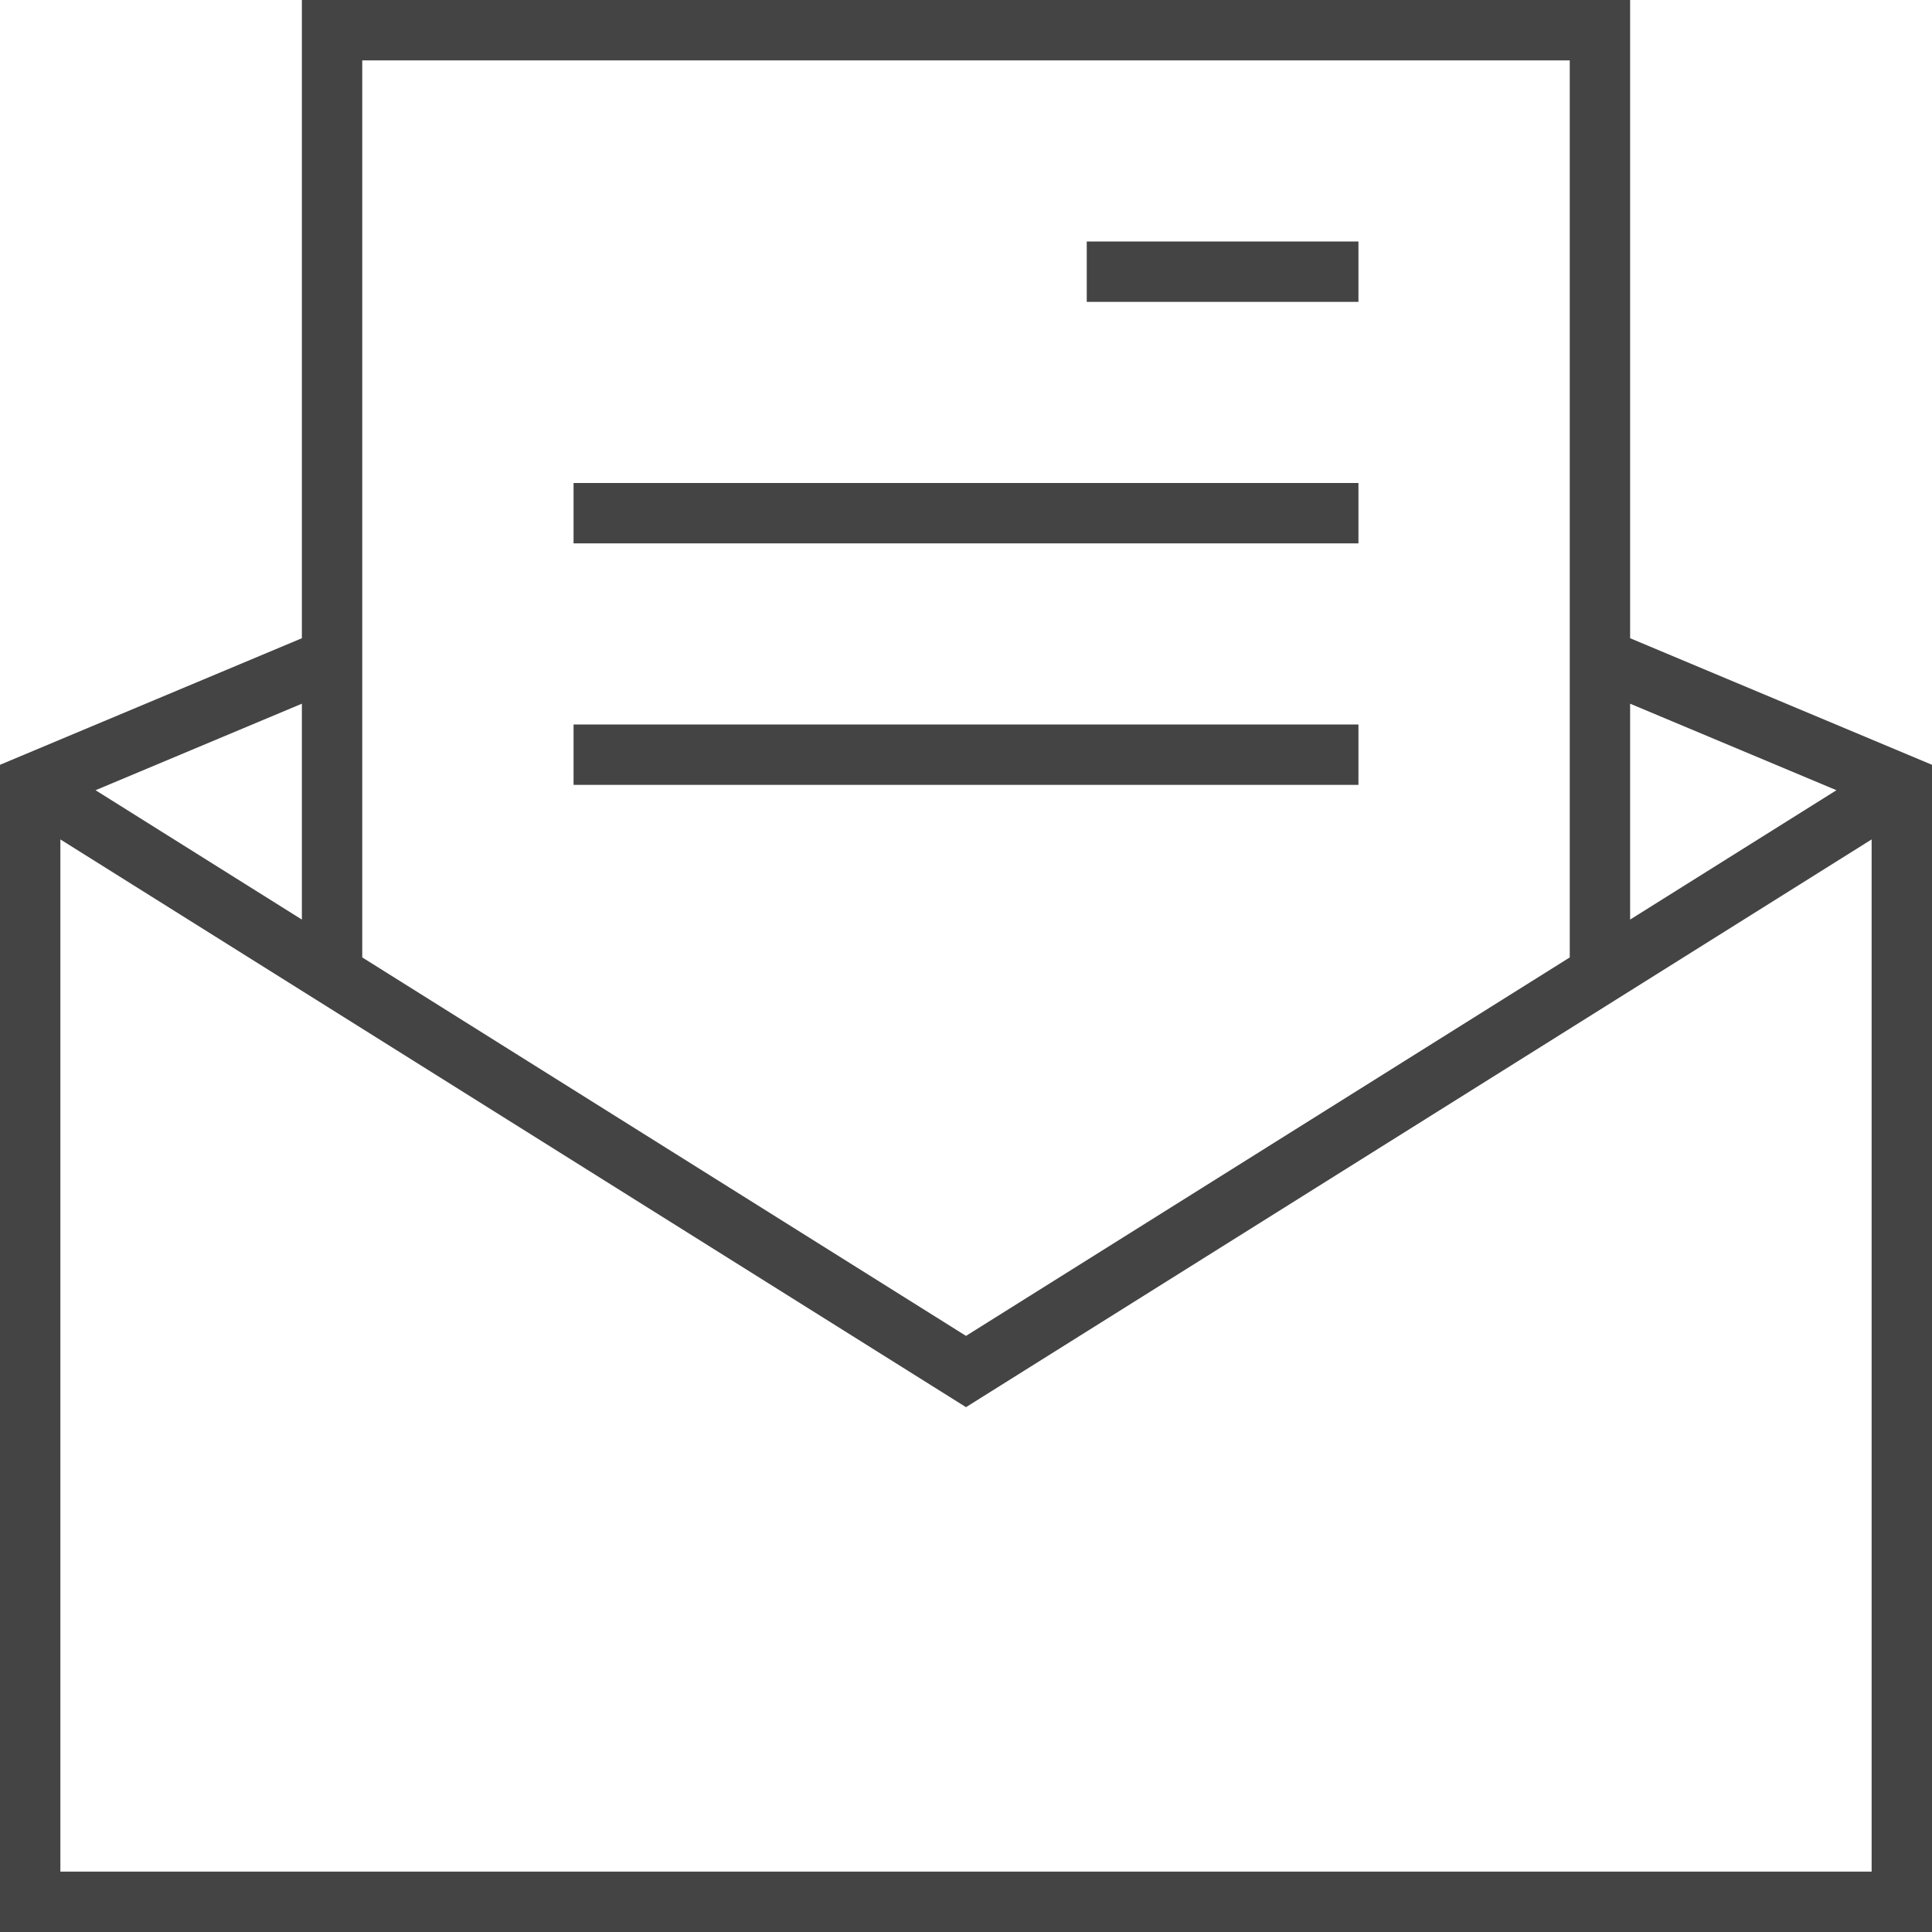
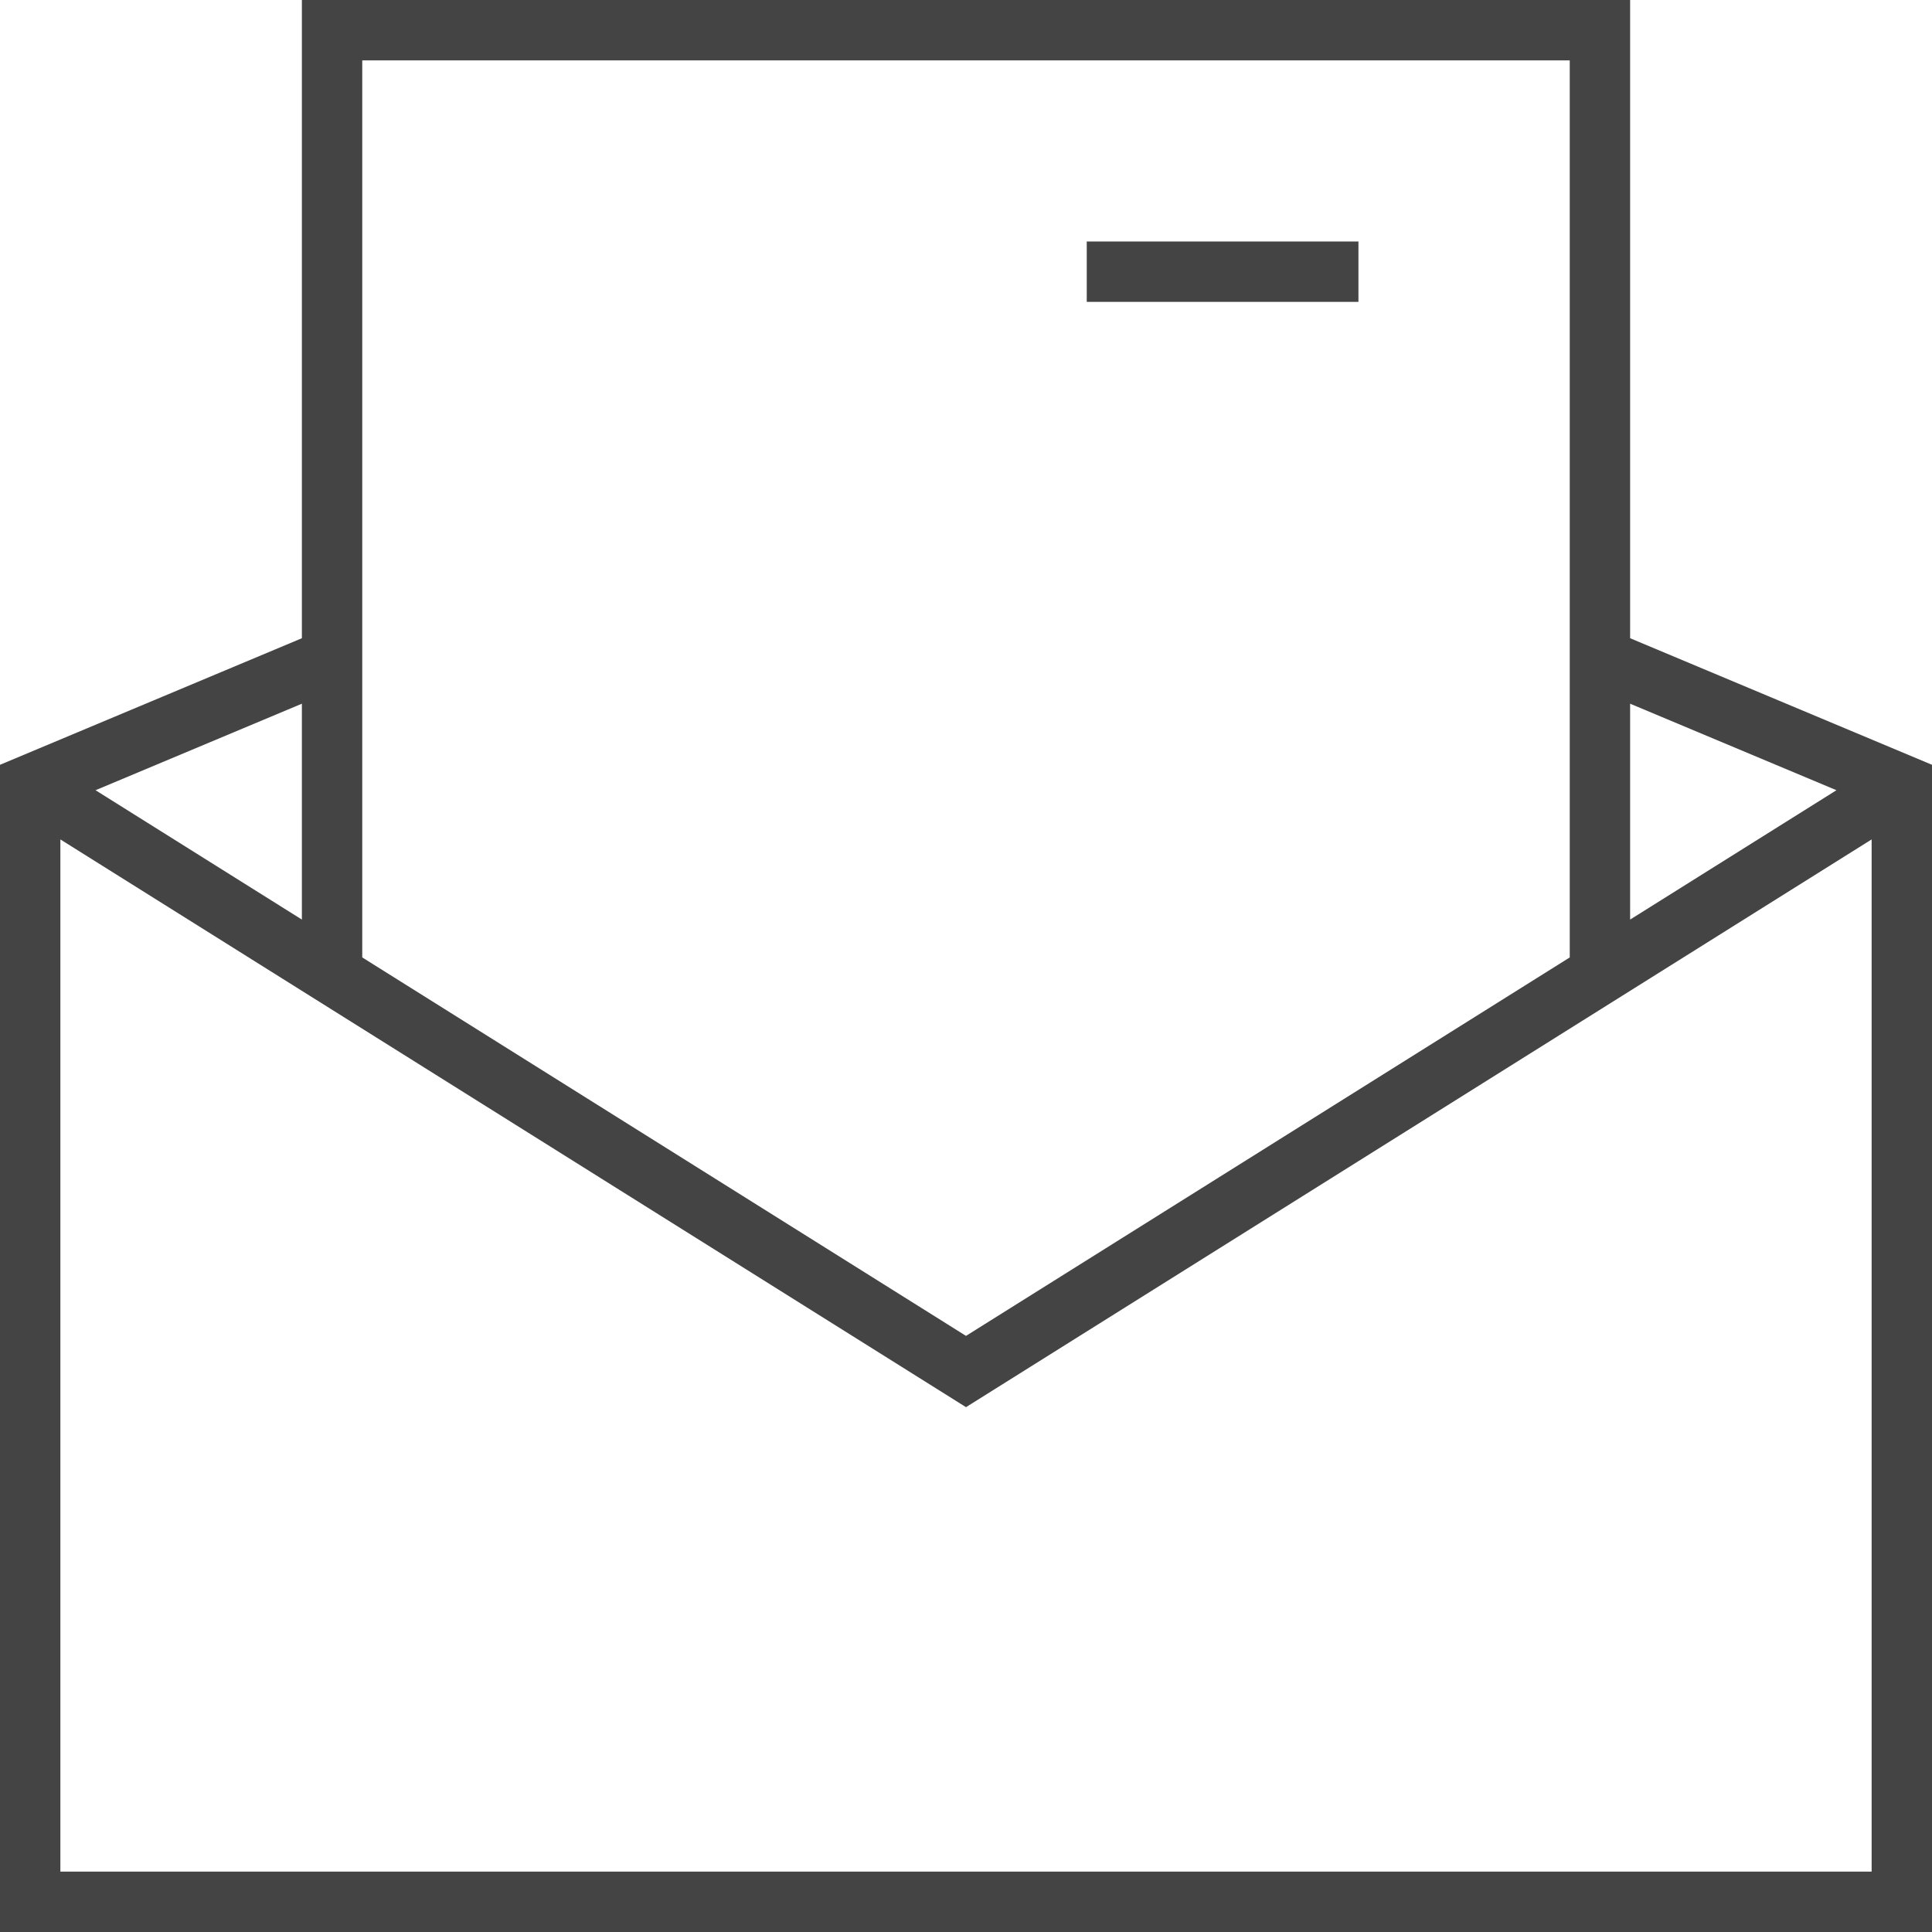
<svg xmlns="http://www.w3.org/2000/svg" version="1.1" width="64" height="64" viewBox="0 0 64 64">
  <path d="M36 8h9v2h-9v-2z" fill="#444444" />
-   <path d="M19 16h26v2h-26v-2z" fill="#444444" />
-   <path d="M19 24h26v2h-26v-2z" fill="#444444" />
  <path d="M54 0h-44v21.142l-10 4.193v38.665h64v-38.665l-10-4.193v-21.142zM52 2v29.716l-20 12.537-20-12.537v-29.716h40zM10 30.462l-6.835-4.285 6.835-2.866v7.151zM2 62v-34.193l30 18.807 30-18.807v34.193h-60zM60.835 26.177l-6.835 4.285v-7.151l6.835 2.866z" fill="#444444" />
</svg>